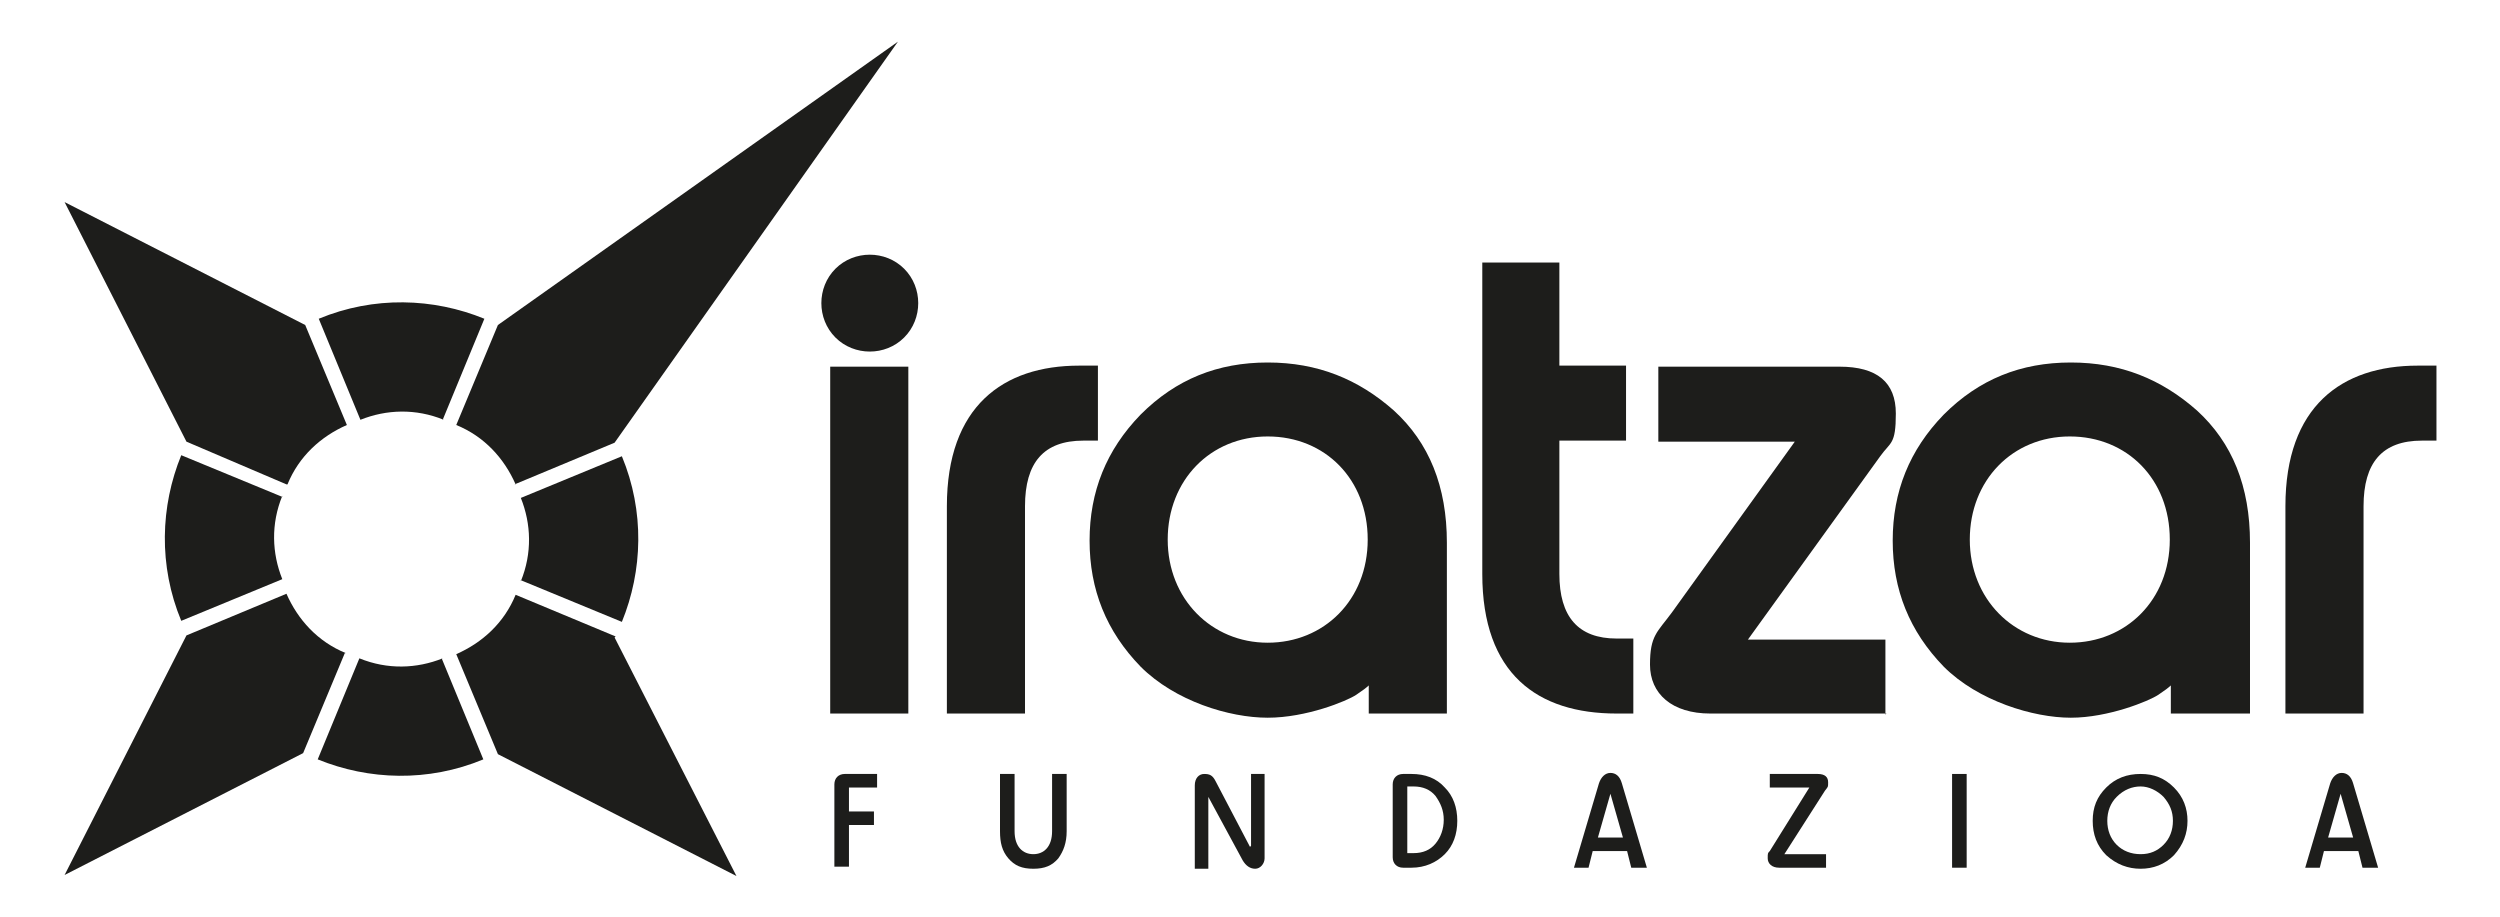
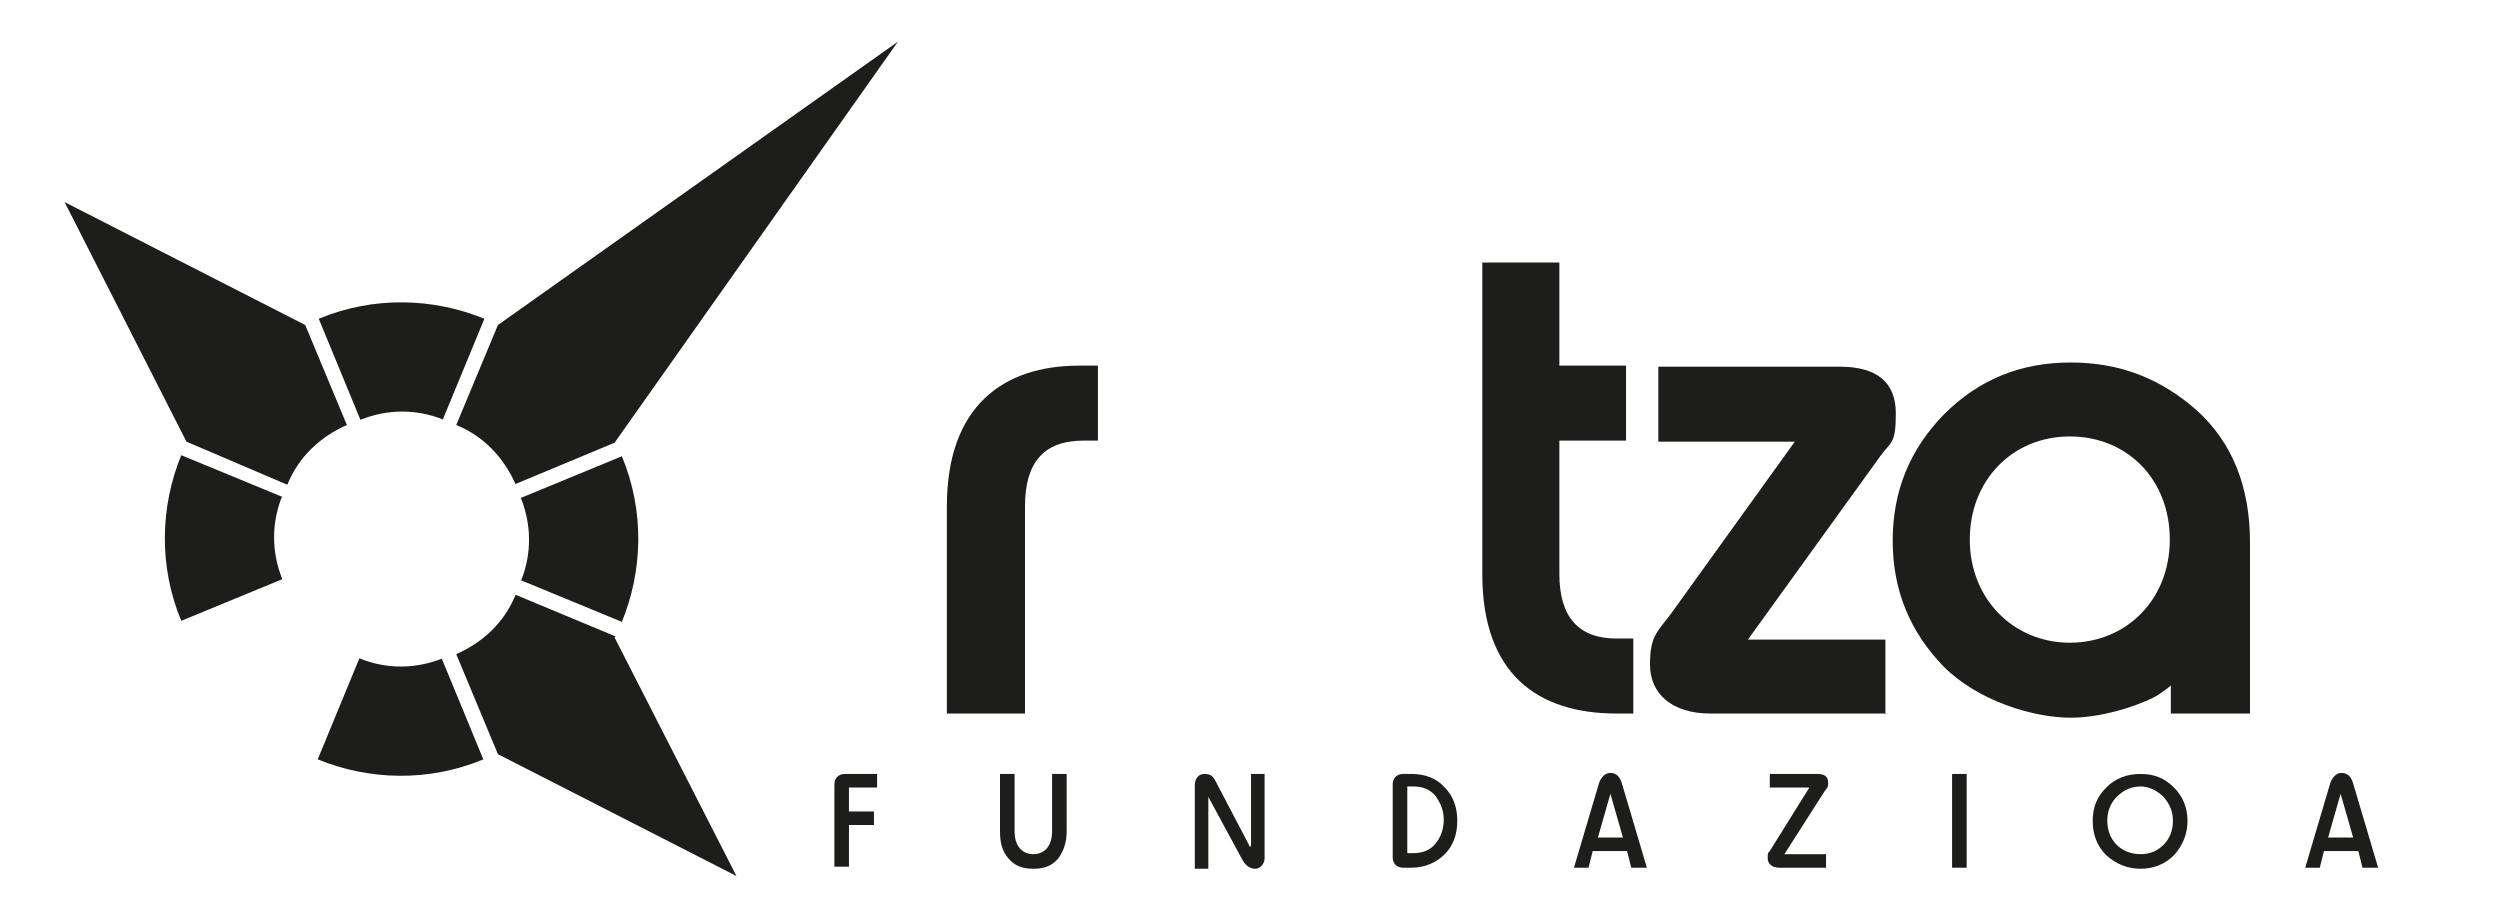
<svg xmlns="http://www.w3.org/2000/svg" id="Capa_1" viewBox="0 0 240 88">
  <defs>
    <style>      .st0 {        fill: #1d1d1b;      }    </style>
  </defs>
  <g>
-     <path class="st0" d="M80.2,25.8c1.8-1.8,4.8-1.8,6.6,0,1.8,1.8,1.8,4.8,0,6.6-1.8,1.8-4.8,1.8-6.6,0-1.8-1.8-1.8-4.8,0-6.6ZM79.7,68.5v-33.3h7.5v33.3h-7.5Z" />
    <path class="st0" d="M98.3,68.5h-7.4v-19.9c0-9.6,5.4-13.5,12.7-13.5h1.8v7.2h-1.4c-3.8,0-5.6,2.1-5.6,6.3v19.9Z" />
-     <path class="st0" d="M131.4,68.5v-2.7c-.2.2-.6.5-1.2.9-.9.6-4.8,2.2-8.5,2.2s-8.9-1.6-12.2-4.9c-3.3-3.4-4.9-7.4-4.9-12.1s1.6-8.7,4.9-12.1c3.4-3.4,7.4-5,12.2-5s8.7,1.6,12.1,4.6c3.4,3.1,5.1,7.3,5.1,12.7v16.4h-7.5ZM121.7,61.7c5.4,0,9.6-4.1,9.6-9.9s-4.1-9.9-9.6-9.9-9.6,4.2-9.6,9.9,4.2,9.9,9.6,9.9Z" />
    <path class="st0" d="M156.8,61.3v7.2h-1.6c-7.6,0-12.9-3.8-12.9-13.4v-29.9h7.4v9.9h6.4v7.2h-6.4v12.8c0,4.1,1.8,6.2,5.5,6.2h1.6Z" />
    <path class="st0" d="M181.1,68.5h-16.9c-3.7,0-5.8-1.9-5.8-4.7s.7-3.1,2.1-5l11.8-16.4h-13.1v-7.2h17.4c3.6,0,5.4,1.5,5.4,4.5s-.5,2.7-1.5,4.1l-12.7,17.6h13.2v7.2Z" />
    <path class="st0" d="M208.4,68.5v-2.7c-.2.2-.6.5-1.2.9-.9.6-4.8,2.2-8.4,2.2s-8.9-1.6-12.2-4.9c-3.3-3.4-4.9-7.4-4.9-12.1s1.6-8.7,4.9-12.1c3.4-3.4,7.4-5,12.2-5s8.7,1.6,12.1,4.6c3.4,3.1,5.1,7.3,5.1,12.7v16.4h-7.5ZM198.7,61.7c5.4,0,9.6-4.1,9.6-9.9s-4.1-9.9-9.6-9.9-9.6,4.2-9.6,9.9,4.2,9.9,9.6,9.9Z" />
-     <path class="st0" d="M226.8,68.5h-7.4v-19.9c0-9.6,5.4-13.5,12.7-13.5h1.8v7.2h-1.4c-3.8,0-5.6,2.1-5.6,6.3v19.9Z" />
  </g>
  <g>
    <path class="st0" d="M80.1,83.3v-8c0-.6.4-1,1-1h3.1v1.3h-2.7v2.3h2.4v1.3h-2.4v4h-1.4Z" />
    <path class="st0" d="M96,74.3h1.4v5.5c0,1.5.8,2.2,1.8,2.2s1.8-.7,1.8-2.2v-5.5h1.4v5.5c0,1.1-.3,1.9-.8,2.6-.6.7-1.3,1-2.4,1s-1.8-.3-2.4-1c-.6-.7-.8-1.5-.8-2.6v-5.5Z" />
    <path class="st0" d="M120.1,81.2v-6.9h1.3v8.1c0,.5-.4,1-.9,1s-.9-.3-1.2-.8l-3.3-6.1v6.9h-1.3v-8c0-.7.4-1.1.9-1.1s.8.1,1.1.7l3.3,6.3Z" />
    <path class="st0" d="M133.7,75.3c0-.6.4-1,1-1h.8c1.3,0,2.4.4,3.2,1.3.8.8,1.2,1.9,1.2,3.2s-.4,2.4-1.2,3.2c-.8.8-1.9,1.3-3.2,1.3h-.8c-.6,0-1-.4-1-1v-7ZM135.1,75.6v6.3h.6c.9,0,1.6-.3,2.1-.9.5-.6.8-1.4.8-2.3s-.3-1.6-.8-2.3c-.5-.6-1.2-.9-2.1-.9h-.6Z" />
    <path class="st0" d="M156.6,83.3l-.4-1.6h-3.3l-.4,1.6h-1.4l2.4-8.1c.2-.6.6-1,1.1-1s.9.3,1.1,1l2.4,8.1h-1.4ZM153.3,80.4h2.5l-1.2-4.2-1.2,4.2Z" />
    <path class="st0" d="M171.3,82h4v1.3h-4.5c-.7,0-1.1-.4-1.1-.9s0-.5.2-.7l3.8-6.1h-3.8v-1.3h4.6c.7,0,1,.3,1,.8s0,.4-.3.8l-3.9,6.1Z" />
    <path class="st0" d="M187.4,83.3v-9h1.4v9h-1.4Z" />
    <path class="st0" d="M200.9,78.8c0-1.3.4-2.3,1.3-3.2.9-.9,2-1.3,3.3-1.3s2.3.4,3.2,1.3c.9.9,1.3,2,1.3,3.2s-.4,2.3-1.3,3.3c-.9.9-2,1.3-3.2,1.3s-2.3-.4-3.3-1.3c-.9-.9-1.3-2-1.3-3.3ZM202.3,78.8c0,.9.3,1.7.9,2.3.6.6,1.4.9,2.3.9s1.6-.3,2.2-.9c.6-.6.9-1.4.9-2.3s-.3-1.6-.9-2.3c-.6-.6-1.4-1-2.2-1s-1.6.3-2.3,1c-.6.6-.9,1.4-.9,2.3Z" />
    <path class="st0" d="M226.8,83.3l-.4-1.6h-3.3l-.4,1.6h-1.4l2.4-8.1c.2-.6.6-1,1.1-1s.9.3,1.1,1l2.4,8.1h-1.4ZM223.4,80.4h2.5l-1.2-4.2-1.2,4.2Z" />
  </g>
  <g>
    <g>
      <rect class="st0" x="38.5" y="51.7" />
      <polygon class="st0" points="38.5 51.7 38.5 51.7 38.5 51.7 38.5 51.7" />
      <polygon class="st0" points="38.5 51.7 38.5 51.7 38.5 51.7 38.5 51.7" />
    </g>
    <path class="st0" d="M42.5,40.3h0l4-9.7c-4.9-2-10.6-2.2-15.9,0l4,9.7c2.5-1,5.3-1.1,8,0Z" />
    <path class="st0" d="M27.6,46.5c1.1-2.7,3.2-4.6,5.7-5.7l-4-9.6h0S6.2,19.4,6.2,19.4l11.7,23h0c0,0,9.6,4.1,9.6,4.1h0Z" />
    <path class="st0" d="M27.1,47.7l-9.7-4c-2,4.9-2.2,10.6,0,15.9l9.7-4c-1-2.5-1.1-5.3,0-8Z" />
-     <path class="st0" d="M33.2,62.7c-2.7-1.1-4.6-3.2-5.7-5.7l-9.6,4s0,0,0,0l-11.7,23,22.9-11.7s0,0,0,0l4-9.6h0Z" />
    <path class="st0" d="M42.5,63.2c-2.5,1-5.3,1.1-8,0l-4,9.7c4.9,2,10.6,2.2,15.9,0h0l-4-9.7Z" />
    <path class="st0" d="M59.1,61.1s0,0,0,0l-9.6-4c-1.1,2.7-3.2,4.6-5.7,5.7l4,9.6s0,0,0,0l22.9,11.7-11.7-22.9Z" />
    <path class="st0" d="M50,55.7h0l9.7,4c2-4.9,2.2-10.6,0-15.9h0s-9.7,4-9.7,4c1,2.5,1.1,5.3,0,8Z" />
    <path class="st0" d="M49.4,46.5l9.6-4s0,0,0,0L86.2,4l-38.4,27.2s0,0,0,0l-4,9.6c2.7,1.1,4.6,3.2,5.7,5.7Z" />
  </g>
</svg>